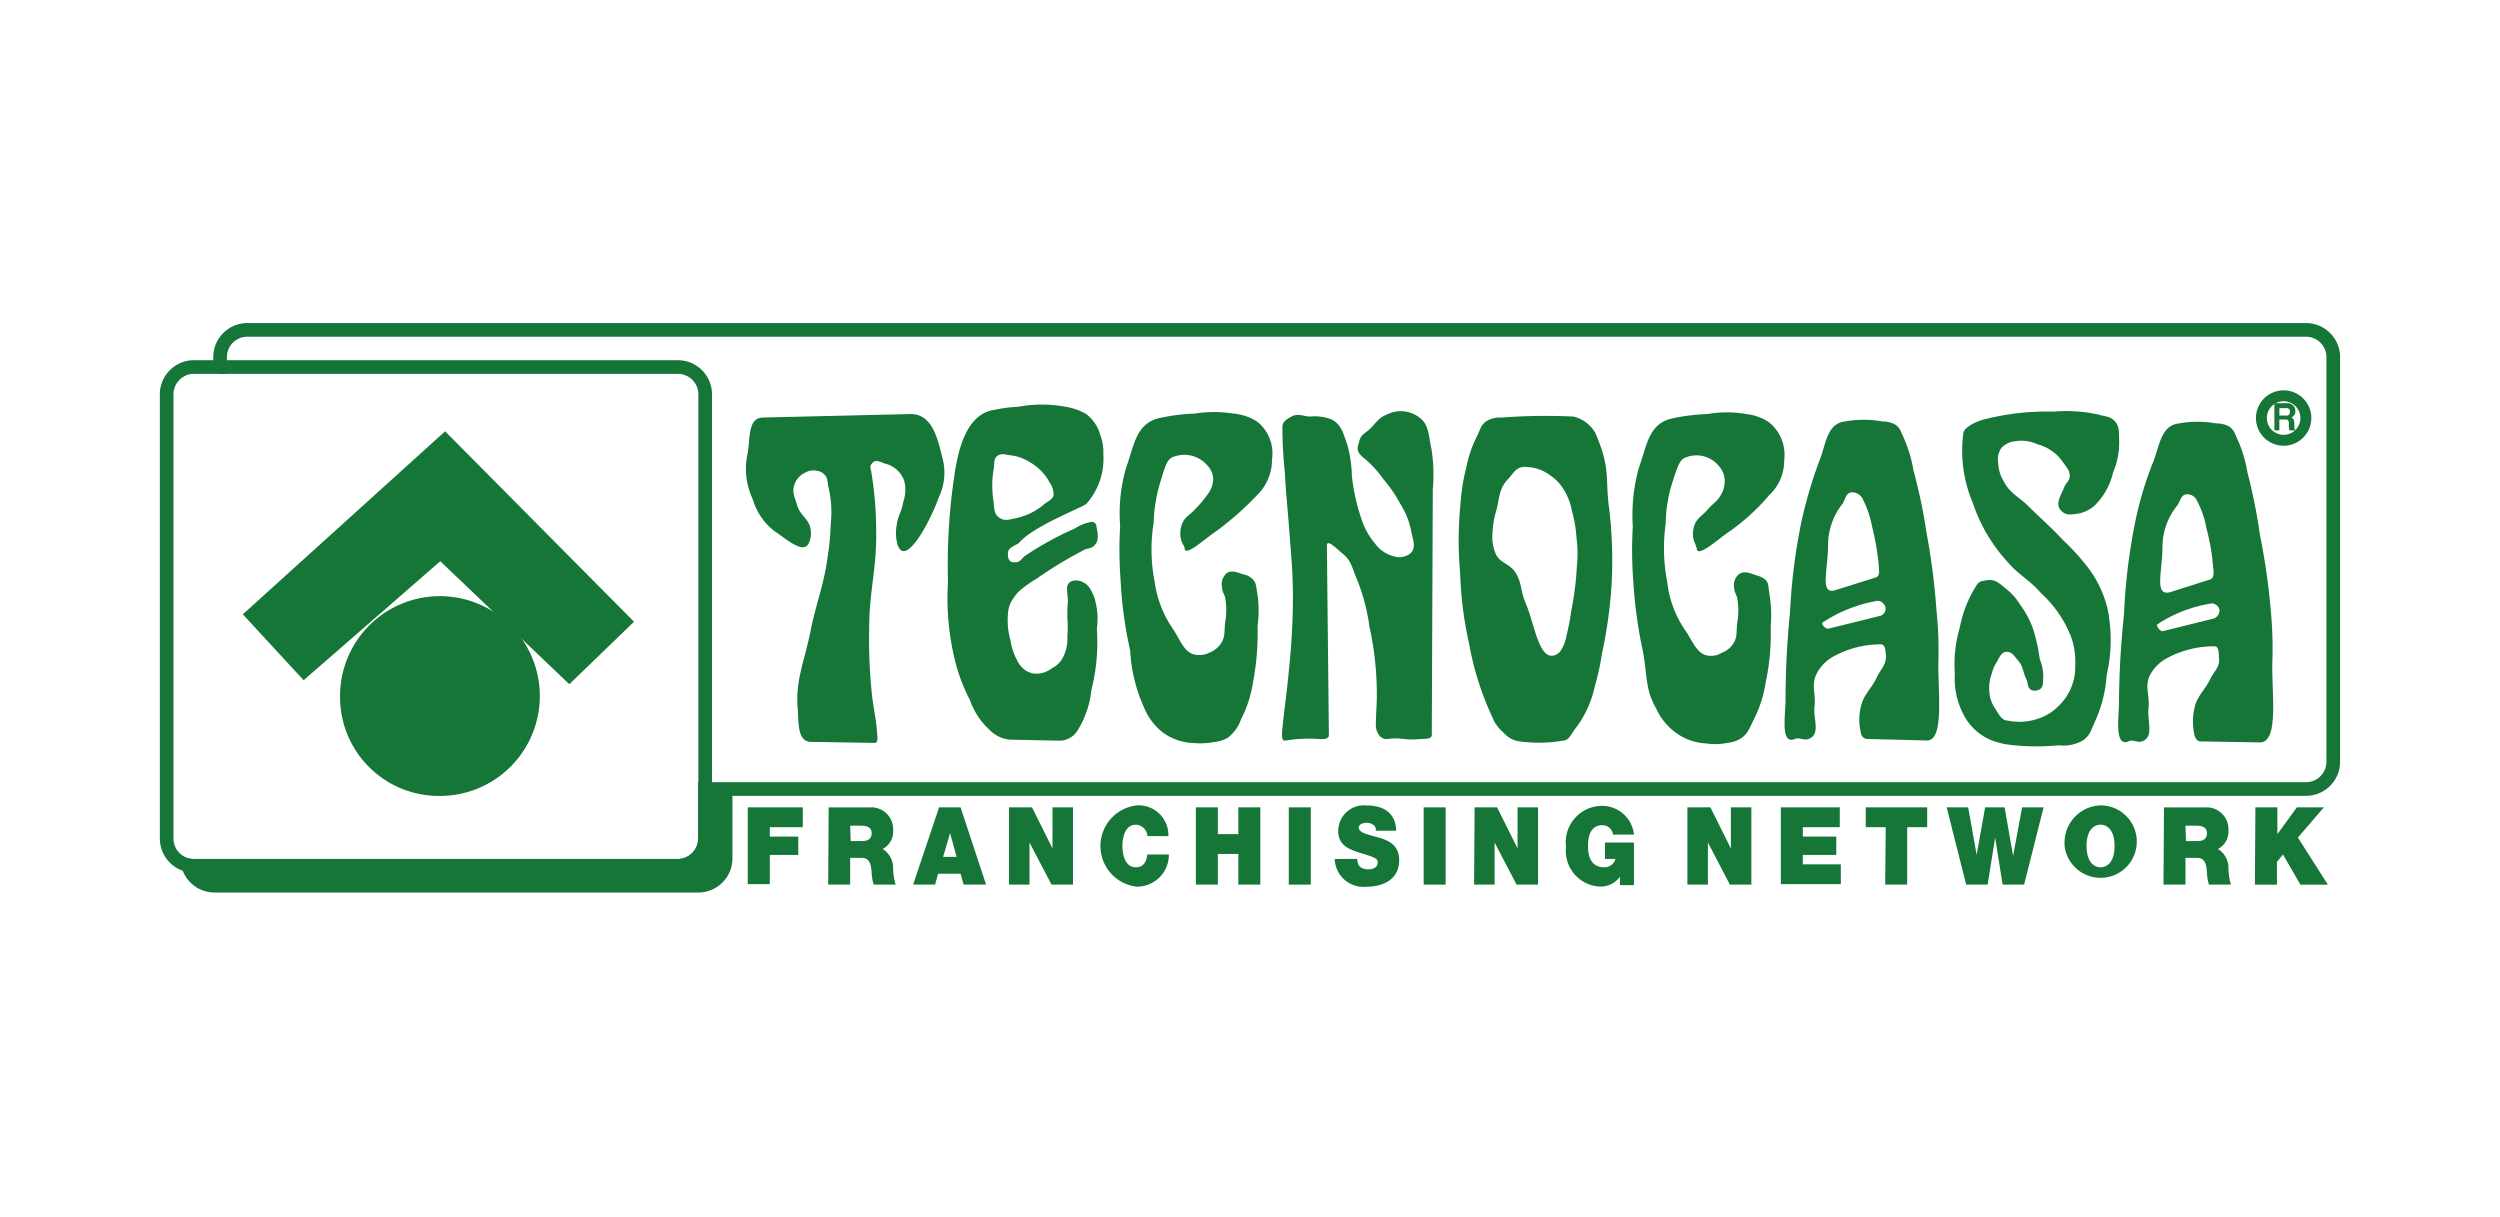
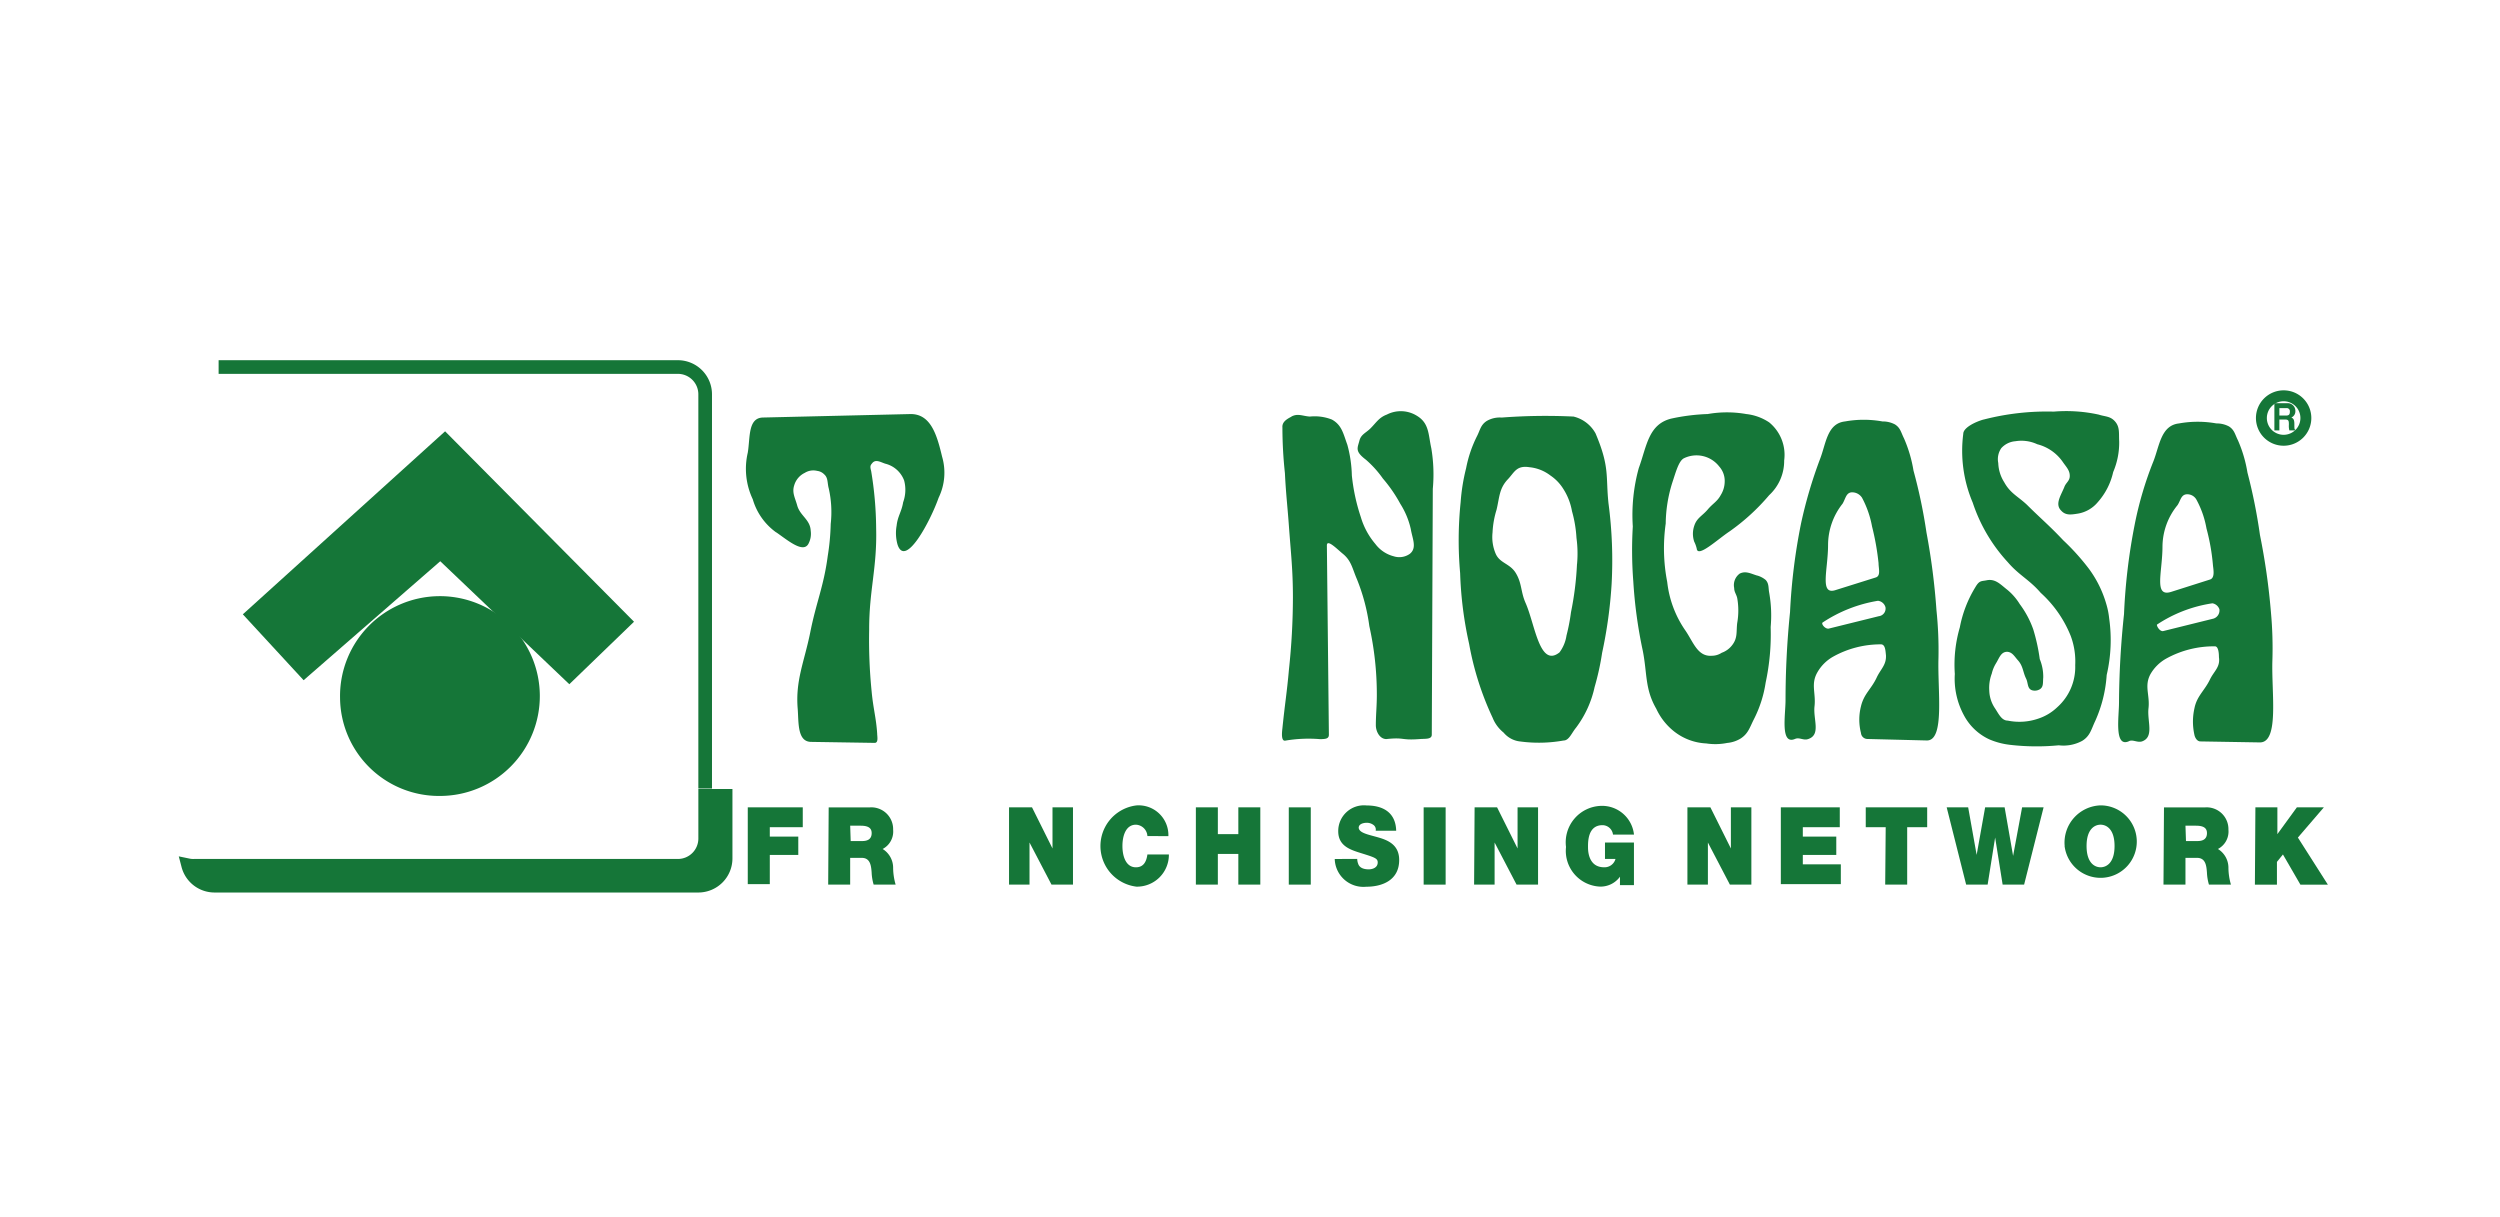
<svg xmlns="http://www.w3.org/2000/svg" width="150" height="73" viewBox="0 0 150 73">
  <defs>
    <clipPath id="clip-logo-tecnocasa-caai">
      <rect width="150" height="73" />
    </clipPath>
  </defs>
  <g id="logo-tecnocasa-caai" clip-path="url(#clip-logo-tecnocasa-caai)">
    <g id="logo_tec" transform="translate(10 19.793)">
      <g id="Livello_1_1_" transform="translate(5.035 3.956)">
        <path id="Tracciato_1450" data-name="Tracciato 1450" d="M36.6,61.335a5.666,5.666,0,1,1,5.665,5.556A5.605,5.605,0,0,1,36.6,61.335Z" transform="translate(-30.904 -43.211)" fill="#157638" stroke="#157638" stroke-miterlimit="3.864" stroke-width="0.655" />
        <path id="Tracciato_1451" data-name="Tracciato 1451" d="M17.6,32.849l3.207,3.477L28.99,29.2l7.733,7.368,3.417-3.3L29.259,22.3Z" transform="translate(-17.6 -19.718)" fill="#157638" stroke="#157638" stroke-miterlimit="3.864" stroke-width="0.655" />
        <path id="Tracciato_1452" data-name="Tracciato 1452" d="M423,15.1h.779a.461.461,0,0,1,.48.475.4.4,0,0,1-.24.385c.12.06.18.119.18.416,0,.238,0,.3.06.327v.03h-.36a1.01,1.01,0,0,1-.03-.327c0-.238,0-.327-.24-.327h-.33v.654H423Zm.689.743c.18,0,.24-.06.24-.238a.186.186,0,0,0-.21-.208H423.3v.446Z" transform="translate(-301.572 -14.658)" fill="#157638" />
        <path id="Tracciato_1453" data-name="Tracciato 1453" d="M420.4,14.939a1.334,1.334,0,1,1,1.334,1.334,1.334,1.334,0,0,1-1.334-1.334Z" transform="translate(-299.751 -13.606)" fill="none" stroke="#157638" stroke-miterlimit="3.864" stroke-width="0.655" />
        <path id="Tracciato_1454" data-name="Tracciato 1454" d="M118.653,24.4a3.717,3.717,0,0,1-1.409-1.991,4.26,4.26,0,0,1-.3-2.794c.15-.892,0-2.08.9-2.11l8.842-.208c1.259-.03,1.619,1.308,1.918,2.556a3.43,3.43,0,0,1-.21,2.467c-.48,1.367-1.978,4.22-2.458,2.826a2.534,2.534,0,0,1-.06-1.156c.06-.565.3-.835.39-1.4a2.179,2.179,0,0,0,.06-1.308,1.623,1.623,0,0,0-1.139-1.01c-.27-.089-.54-.267-.75-.06-.12.148-.18.179-.09.5a21.682,21.682,0,0,1,.3,3.442c.06,2.377-.419,3.685-.419,6.063a31.288,31.288,0,0,0,.15,3.744c.09.981.27,1.575.33,2.5,0,.179.09.565-.15.565l-3.807-.06c-.839,0-.75-1.156-.809-1.961-.15-1.723.39-2.826.75-4.606.36-1.813.809-2.762,1.049-4.577a14.031,14.031,0,0,0,.18-1.932,6.439,6.439,0,0,0-.12-2.14c-.09-.327-.03-.624-.27-.835a.707.707,0,0,0-.419-.208.971.971,0,0,0-.75.119,1.2,1.2,0,0,0-.63.743c-.15.446.06.771.18,1.22.18.624.779.835.809,1.515a1.265,1.265,0,0,1-.12.743c-.3.654-1.259-.179-1.948-.654Z" transform="translate(-87.113 -16.202)" fill="#157638" />
-         <path id="Tracciato_1455" data-name="Tracciato 1455" d="M161.013,27.271a3.089,3.089,0,0,1,.509-.713,7.066,7.066,0,0,1,1.079-.771,24.021,24.021,0,0,1,2.848-1.723c.12-.089.33-.06.509-.179.36-.267.33-.654.24-1.1-.03-.119,0-.238-.12-.327-.15-.148-.33-.03-.509,0a2.929,2.929,0,0,0-.689.327,18.748,18.748,0,0,0-2.937,1.606c-.24.148-.3.385-.57.416-.15,0-.24.03-.36-.06-.15-.119-.15-.3-.15-.5.03-.357.48-.446.66-.594.839-1.01,3.837-2.14,4.047-2.348a4.052,4.052,0,0,0,1.019-2.972,2.944,2.944,0,0,0-.18-1.156,2.4,2.4,0,0,0-.869-1.278,3.811,3.811,0,0,0-1.2-.416,7.806,7.806,0,0,0-2.877,0,7.63,7.63,0,0,0-1.378.179c-1.709.208-2.188,2.407-2.4,3.715A36.446,36.446,0,0,0,157.268,26a15.61,15.61,0,0,0,.39,4.577,10.43,10.43,0,0,0,.929,2.5,4.323,4.323,0,0,0,1.169,1.783,1.927,1.927,0,0,0,1.259.594l2.937.06a1.262,1.262,0,0,0,1.079-.594,5.646,5.646,0,0,0,.839-2.437,11.671,11.671,0,0,0,.33-3.685,4.279,4.279,0,0,0-.18-1.961c-.18-.357-.27-.654-.66-.835a.856.856,0,0,0-.66-.06c-.48.179-.21.771-.24,1.248-.03.357-.03.565-.03.921a7.478,7.478,0,0,1,0,1.156,2.381,2.381,0,0,1-.329,1.367,1.478,1.478,0,0,1-.6.535,1.52,1.52,0,0,1-.9.327,1.174,1.174,0,0,1-.689-.208,1.473,1.473,0,0,1-.48-.565,3.62,3.62,0,0,1-.419-1.248,4.353,4.353,0,0,1-.15-1.515,2.013,2.013,0,0,1,.148-.685Zm-.63-5.111c-.36-.238-.33-.475-.39-1.07a5.9,5.9,0,0,1,0-1.783c.09-.385-.03-.743.3-.921.24-.119.419-.03.689,0a2.734,2.734,0,0,1,1.139.385,3.054,3.054,0,0,1,1.259,1.278.918.918,0,0,1,.18.385c.06.357.15.475-.45.835a3.886,3.886,0,0,1-1.738.892c-.36.058-.659.207-.989,0Z" transform="translate(-115.424 -14.823)" fill="#157638" />
-         <path id="Tracciato_1456" data-name="Tracciato 1456" d="M199.165,26.639a1.1,1.1,0,0,1,.509.3c.21.238.18.446.24.743a6.708,6.708,0,0,1,.03,2.05,15.716,15.716,0,0,1-.27,3.358,7.2,7.2,0,0,1-.719,2.229,2.4,2.4,0,0,1-.779,1.1,1.991,1.991,0,0,1-.84.267,4.272,4.272,0,0,1-1.229.06,3.255,3.255,0,0,1-1.948-.713,3.68,3.68,0,0,1-1.019-1.4,9.57,9.57,0,0,1-.84-3.448,24.374,24.374,0,0,1-.57-4.161,24.238,24.238,0,0,1-.03-3.3,9.849,9.849,0,0,1,.36-3.507c.48-1.308.57-2.645,2.008-2.972a11.888,11.888,0,0,1,2.128-.267,7.319,7.319,0,0,1,2.278,0,3.1,3.1,0,0,1,1.468.5,2.441,2.441,0,0,1,.869,2.259,2.95,2.95,0,0,1-.869,2.11A18.339,18.339,0,0,1,197.515,24c-.719.475-1.918,1.606-1.948,1.07,0-.148-.12-.238-.18-.416a1.567,1.567,0,0,1,0-.981c.15-.475.48-.594.809-.951a6.965,6.965,0,0,0,.75-.892,1.587,1.587,0,0,0,.33-.8,1.177,1.177,0,0,0-.329-.921,1.815,1.815,0,0,0-2.128-.5c-.39.179-.509.892-.719,1.515a9.19,9.19,0,0,0-.39,2.407,10.007,10.007,0,0,0,.06,3.536,6.548,6.548,0,0,0,1.109,2.853c.48.713.689,1.545,1.529,1.545a1.266,1.266,0,0,0,.66-.148,1.42,1.42,0,0,0,.63-.475c.33-.416.24-.8.3-1.337a4.126,4.126,0,0,0,0-1.486c-.06-.238-.18-.357-.18-.594a.886.886,0,0,1,.3-.892c.33-.179.66,0,1.049.119Z" transform="translate(-139.526 -15.914)" fill="#157638" />
        <path id="Tracciato_1457" data-name="Tracciato 1457" d="M224.774,17.039c.39-.208.66-.03,1.109,0a2.8,2.8,0,0,1,1.319.179c.6.327.689.862.929,1.515a7.6,7.6,0,0,1,.27,1.842,11.582,11.582,0,0,0,.54,2.5,4.4,4.4,0,0,0,.869,1.606,2,2,0,0,0,1.109.743,1.092,1.092,0,0,0,.959-.148c.45-.357.15-.921.06-1.486a4.788,4.788,0,0,0-.629-1.515,8.581,8.581,0,0,0-1.048-1.52,6.231,6.231,0,0,0-1.019-1.129c-.66-.5-.509-.683-.39-1.129.09-.385.39-.475.66-.743.36-.357.509-.654.989-.835a1.829,1.829,0,0,1,1.828.089c.719.446.66,1.129.839,1.932a9.444,9.444,0,0,1,.09,2.437l-.061,14.745c0,.3-.39.238-.719.267-1.169.089-.869-.119-2.008,0-.39,0-.63-.446-.63-.835,0-.624.06-1.129.06-1.842a18.9,18.9,0,0,0-.45-4.1,11.562,11.562,0,0,0-.748-2.823c-.27-.624-.33-1.1-.84-1.515-.33-.267-.959-.921-.959-.5l.12,11.352c0,.238-.18.267-.54.267a8.376,8.376,0,0,0-2.068.089c-.27.06-.21-.5-.18-.743.15-1.486.27-2.14.39-3.507a41.052,41.052,0,0,0,.24-4.309c0-1.694-.12-2.645-.24-4.309-.09-1.248-.18-1.932-.24-3.18a25.52,25.52,0,0,1-.15-2.734c-.03-.327.24-.5.54-.654Z" transform="translate(-162.325 -15.794)" fill="#157638" />
        <path id="Tracciato_1458" data-name="Tracciato 1458" d="M268.6,22.873c-.18-1.664.09-2.169-.779-4.22a2.064,2.064,0,0,0-1.319-1.01,34.894,34.894,0,0,0-4.316.06,1.551,1.551,0,0,0-.9.208c-.36.238-.39.535-.57.892a7.364,7.364,0,0,0-.66,1.932,11.7,11.7,0,0,0-.33,2.05,22.367,22.367,0,0,0-.03,4.25,22.6,22.6,0,0,0,.54,4.25,17.8,17.8,0,0,0,1.409,4.428,2.179,2.179,0,0,0,.659.892,1.5,1.5,0,0,0,1.019.535,8.4,8.4,0,0,0,2.578-.06c.33,0,.48-.446.75-.771a6.257,6.257,0,0,0,1.114-2.439,15.63,15.63,0,0,0,.45-2.05,27.4,27.4,0,0,0,.57-4.131,26.076,26.076,0,0,0-.184-4.814ZM266.707,26.5a18.5,18.5,0,0,1-.36,2.883,11.459,11.459,0,0,1-.27,1.4,2.248,2.248,0,0,1-.419,1.01c-1.2.951-1.468-1.694-2.038-2.972-.3-.683-.21-1.189-.6-1.813-.36-.565-.959-.565-1.2-1.156a2.543,2.543,0,0,1-.18-1.248,5.459,5.459,0,0,1,.24-1.367c.18-.743.15-1.278.689-1.842.39-.416.509-.835,1.289-.713a2.461,2.461,0,0,1,1.259.5,2.649,2.649,0,0,1,.75.771,3.637,3.637,0,0,1,.54,1.367,7.486,7.486,0,0,1,.27,1.606,6.955,6.955,0,0,1,.033,1.573Z" transform="translate(-187.123 -16.398)" fill="#157638" />
        <path id="Tracciato_1459" data-name="Tracciato 1459" d="M301.863,26.738a1.386,1.386,0,0,1,.509.267c.21.238.15.475.21.771a7.8,7.8,0,0,1,.087,2.053,13.77,13.77,0,0,1-.3,3.328,7.2,7.2,0,0,1-.719,2.229c-.24.475-.33.835-.779,1.129a1.862,1.862,0,0,1-.809.267,3.586,3.586,0,0,1-1.259.03,3.366,3.366,0,0,1-1.918-.713,3.726,3.726,0,0,1-1.079-1.367c-.689-1.189-.54-2.11-.809-3.477a27.769,27.769,0,0,1-.57-4.161,24.228,24.228,0,0,1-.03-3.3,10.589,10.589,0,0,1,.36-3.507c.48-1.308.57-2.645,1.978-2.972a12.232,12.232,0,0,1,2.158-.267,6.688,6.688,0,0,1,2.308,0,3.083,3.083,0,0,1,1.378.5,2.515,2.515,0,0,1,.9,2.288,2.792,2.792,0,0,1-.9,2.08,12.631,12.631,0,0,1-2.368,2.169c-.719.475-1.918,1.606-1.978,1.04a1.776,1.776,0,0,0-.15-.416,1.477,1.477,0,0,1,0-.951c.15-.475.48-.594.809-.981.3-.357.57-.475.779-.862a1.565,1.565,0,0,0,.24-.8,1.3,1.3,0,0,0-.33-.921,1.724,1.724,0,0,0-2.1-.5c-.33.148-.509.862-.719,1.486a8.451,8.451,0,0,0-.39,2.437,10.58,10.58,0,0,0,.09,3.507,6.329,6.329,0,0,0,1.049,2.853c.509.713.75,1.634,1.619,1.575a1.088,1.088,0,0,0,.6-.179,1.364,1.364,0,0,0,.66-.5c.3-.416.21-.771.27-1.278a4.29,4.29,0,0,0,0-1.515c-.06-.238-.18-.357-.18-.594a.854.854,0,0,1,.332-.864c.36-.179.66,0,1.049.119Z" transform="translate(-211.464 -15.955)" fill="#157638" />
        <path id="Tracciato_1460" data-name="Tracciato 1460" d="M334.133,32.761a23.188,23.188,0,0,0-.12-2.883,40.523,40.523,0,0,0-.6-4.665,31.458,31.458,0,0,0-.779-3.715,8.03,8.03,0,0,0-.57-1.932c-.18-.357-.21-.624-.54-.835a1.55,1.55,0,0,0-.75-.179,6.343,6.343,0,0,0-2.248,0c-1.079.119-1.139,1.337-1.5,2.259a27.385,27.385,0,0,0-1.139,3.863,35.344,35.344,0,0,0-.66,5.319,52.544,52.544,0,0,0-.27,5.29c0,.862-.33,2.7.57,2.318.27-.119.509.119.809,0,.75-.267.27-1.189.36-1.961.09-.8-.24-1.337.18-2.05a2.5,2.5,0,0,1,.929-.921,5.849,5.849,0,0,1,2.878-.743c.27,0,.27.416.3.654.03.594-.33.835-.57,1.367-.33.683-.75.951-.929,1.694a3.233,3.233,0,0,0,0,1.606.391.391,0,0,0,.39.357l3.567.089C334.523,37.694,334.073,34.693,334.133,32.761Zm-6.624-6.806a4,4,0,0,1,.869-2.467c.18-.3.21-.654.54-.683a.707.707,0,0,1,.63.327,5.919,5.919,0,0,1,.6,1.723,15.458,15.458,0,0,1,.39,2.2c0,.327.15.771-.18.862l-2.368.743C326.97,29.018,327.509,27.472,327.509,25.956Zm3.057,4.279-3,.743c-.21.06-.48-.267-.39-.357a8.481,8.481,0,0,1,3.327-1.308.53.53,0,0,1,.45.385.462.462,0,0,1-.389.539Z" transform="translate(-232.86 -17.014)" fill="#157638" />
        <path id="Tracciato_1461" data-name="Tracciato 1461" d="M360.7,17.232a15.16,15.16,0,0,1,4.2-.475,9.112,9.112,0,0,1,2.7.179c.36.119.66.089.929.357.36.357.27.743.3,1.248a4.484,4.484,0,0,1-.36,1.842,4.038,4.038,0,0,1-.929,1.813,1.972,1.972,0,0,1-1.2.683c-.39.06-.719.119-.989-.179-.39-.385-.03-.892.18-1.4.09-.267.3-.357.33-.624.03-.357-.18-.565-.39-.862a2.662,2.662,0,0,0-1.558-1.1,2.248,2.248,0,0,0-1.319-.179,1.266,1.266,0,0,0-.84.416,1.164,1.164,0,0,0-.18.892,2.293,2.293,0,0,0,.36,1.156c.36.654.809.835,1.349,1.337.84.835,1.379,1.278,2.188,2.14a13.747,13.747,0,0,1,1.529,1.694,6.642,6.642,0,0,1,1.049,2.11,4.7,4.7,0,0,1,.18.892,9.222,9.222,0,0,1-.15,3.388,7.983,7.983,0,0,1-.689,2.762c-.24.5-.3.892-.779,1.189a2.359,2.359,0,0,1-1.409.267,13.775,13.775,0,0,1-2.937-.03,4.421,4.421,0,0,1-1.229-.327,3.283,3.283,0,0,1-1.529-1.456,4.6,4.6,0,0,1-.54-2.467,8.011,8.011,0,0,1,.3-2.794,7.177,7.177,0,0,1,.929-2.407c.24-.416.36-.357.66-.416.54-.119.84.238,1.259.565a3.463,3.463,0,0,1,.749.862,5.679,5.679,0,0,1,.809,1.515,11.053,11.053,0,0,1,.39,1.783,2.762,2.762,0,0,1,.21,1.1c-.03.3.03.565-.21.713a.586.586,0,0,1-.45.06c-.3-.089-.24-.416-.36-.683-.21-.416-.18-.771-.509-1.129-.21-.238-.33-.475-.63-.5-.39,0-.48.385-.689.713a2.066,2.066,0,0,0-.24.594,2.441,2.441,0,0,0-.15,1.04,1.992,1.992,0,0,0,.36,1.07c.21.327.39.713.75.713a3.469,3.469,0,0,0,1.828-.119,2.99,2.99,0,0,0,1.139-.683,3.23,3.23,0,0,0,1.079-2.526,4.389,4.389,0,0,0-.27-1.754,6.99,6.99,0,0,0-1.8-2.585c-.689-.8-1.289-1.04-1.978-1.842a9.784,9.784,0,0,1-2.1-3.566,7.947,7.947,0,0,1-.569-4.131c0-.385.779-.743,1.229-.862Z" transform="translate(-256.713 -15.809)" fill="#157638" />
        <path id="Tracciato_1462" data-name="Tracciato 1462" d="M400.986,33.191a23.626,23.626,0,0,0-.087-2.912,40.126,40.126,0,0,0-.659-4.636,33.115,33.115,0,0,0-.75-3.744,8.03,8.03,0,0,0-.57-1.932c-.18-.357-.21-.624-.54-.835a1.55,1.55,0,0,0-.75-.179,6.343,6.343,0,0,0-2.248,0c-1.079.119-1.169,1.337-1.529,2.259a21.238,21.238,0,0,0-1.139,3.863,35.3,35.3,0,0,0-.63,5.319,52.6,52.6,0,0,0-.3,5.29c0,.862-.3,2.7.57,2.348.24-.148.509.089.809,0,.75-.267.3-1.22.39-1.991.09-.8-.27-1.337.12-2.05a2.5,2.5,0,0,1,.929-.921,5.906,5.906,0,0,1,2.937-.743c.21,0,.24.416.24.654.09.594-.3.835-.54,1.337-.33.683-.779.981-.929,1.723a3.624,3.624,0,0,0,0,1.606c.03.148.15.385.36.385l3.567.06C401.405,38.094,400.926,35.122,400.986,33.191Zm-6.594-6.865a3.966,3.966,0,0,1,.9-2.467c.18-.267.21-.624.54-.654a.627.627,0,0,1,.6.327,5.64,5.64,0,0,1,.6,1.723,12.436,12.436,0,0,1,.39,2.229c.03.267.12.743-.18.835l-2.338.743C393.852,29.387,394.392,27.872,394.392,26.326Zm3.058,4.338-3,.744c-.21.06-.419-.3-.389-.385a8.18,8.18,0,0,1,3.327-1.278.543.543,0,0,1,.419.357.514.514,0,0,1-.36.563Z" transform="translate(-279.678 -17.296)" fill="#157638" />
        <g id="Raggruppa_1584" data-name="Raggruppa 1584" transform="translate(29.831 24.566)">
          <path id="Tracciato_1463" data-name="Tracciato 1463" d="M117.4,96.7h3.3v1.189h-1.978v.565h1.709v1.1h-1.709v1.754H117.4Z" transform="translate(-117.4 -96.574)" fill="#157638" />
          <path id="Tracciato_1464" data-name="Tracciato 1464" d="M134.819,97.8h.63c.509,0,.66.179.66.446,0,.416-.33.475-.57.475h-.689l-.03-.921Zm-1.319,3.536h1.319V99.729h.689c.509,0,.57.446.6.892a2.958,2.958,0,0,0,.12.713h1.319a3.709,3.709,0,0,1-.15-.981,1.325,1.325,0,0,0-.63-1.156,1.18,1.18,0,0,0,.63-1.156,1.308,1.308,0,0,0-1.379-1.341H133.53Z" transform="translate(-128.675 -96.573)" fill="#157638" />
-           <path id="Tracciato_1465" data-name="Tracciato 1465" d="M152.3,99.672l.419-1.427h0l.39,1.427Zm-1.8,1.664h1.319l.18-.654h1.349l.18.654h1.349L153.348,96.7h-1.289Z" transform="translate(-140.579 -96.574)" fill="#157638" />
          <path id="Tracciato_1466" data-name="Tracciato 1466" d="M169.73,96.7h1.349l1.229,2.467h0V96.7h1.229v4.636h-1.289l-1.319-2.526h0v2.526H169.7V96.7Z" transform="translate(-154.024 -96.574)" fill="#157638" />
          <path id="Tracciato_1467" data-name="Tracciato 1467" d="M190.817,98.14a.722.722,0,0,0-.689-.683c-.6,0-.809.654-.809,1.278s.21,1.278.809,1.278c.45,0,.629-.327.689-.771h1.289a1.912,1.912,0,0,1-1.948,1.932,2.455,2.455,0,0,1,0-4.874,1.786,1.786,0,0,1,1.918,1.842Z" transform="translate(-166.839 -96.29)" fill="#157638" />
          <path id="Tracciato_1468" data-name="Tracciato 1468" d="M207.1,96.7h1.319v1.606h1.229V96.7h1.319v4.636h-1.319V99.494h-1.229v1.842H207.1Z" transform="translate(-180.214 -96.574)" fill="#157638" />
          <path id="Tracciato_1469" data-name="Tracciato 1469" d="M225.7,96.7h1.319v4.636H225.7Z" transform="translate(-193.239 -96.574)" fill="#157638" />
          <path id="Tracciato_1470" data-name="Tracciato 1470" d="M236.248,99.508a.872.872,0,0,0,.06.3c.09.267.39.327.63.327.21,0,.54-.089.54-.416,0-.238-.18-.3-.93-.535-.66-.208-1.439-.416-1.439-1.337a1.542,1.542,0,0,1,1.709-1.545c.93,0,1.738.385,1.768,1.515h-1.229a.344.344,0,0,0-.15-.357.663.663,0,0,0-.39-.119c-.18,0-.48.06-.48.3.03.327.63.416,1.229.594s1.2.475,1.2,1.337c0,1.22-1.019,1.606-1.978,1.606a1.722,1.722,0,0,1-1.889-1.664Z" transform="translate(-199.681 -96.289)" fill="#157638" />
          <path id="Tracciato_1471" data-name="Tracciato 1471" d="M252.7,96.7h1.319v4.636H252.7Z" transform="translate(-212.147 -96.574)" fill="#157638" />
          <path id="Tracciato_1472" data-name="Tracciato 1472" d="M262.83,96.7h1.349l1.229,2.467h0V96.7h1.229v4.636h-1.289L264.03,98.81h0v2.526H262.8Z" transform="translate(-219.22 -96.574)" fill="#157638" />
          <path id="Tracciato_1473" data-name="Tracciato 1473" d="M284.437,100.65a1.44,1.44,0,0,1-1.2.594,2.145,2.145,0,0,1-2.038-2.377,2.188,2.188,0,0,1,2.1-2.467,1.927,1.927,0,0,1,1.978,1.723h-1.259a.642.642,0,0,0-.63-.565c-.9,0-.869,1.04-.869,1.337,0,.446.15,1.189.959,1.189a.676.676,0,0,0,.689-.5h-.63V98.6h1.738v2.555h-.84Z" transform="translate(-232.104 -96.363)" fill="#157638" />
          <path id="Tracciato_1474" data-name="Tracciato 1474" d="M305.53,96.7h1.349l1.229,2.467h0V96.7h1.229v4.636h-1.289l-1.319-2.526h0v2.526H305.5V96.7Z" transform="translate(-249.121 -96.574)" fill="#157638" />
          <path id="Tracciato_1475" data-name="Tracciato 1475" d="M324.23,96.7h3.507v1.189h-2.218v.565h2.008v1.1h-2.008v.565H327.8v1.189h-3.6V96.7Z" transform="translate(-262.216 -96.574)" fill="#157638" />
          <path id="Tracciato_1476" data-name="Tracciato 1476" d="M342.4,97.889h-1.2V96.7h3.686v1.189h-1.2v3.448h-1.319l.03-3.448Z" transform="translate(-274.121 -96.574)" fill="#157638" />
          <path id="Tracciato_1477" data-name="Tracciato 1477" d="M362.046,101.336h-1.289l-.45-2.826h0l-.45,2.826h-1.289L357.4,96.7h1.289l.509,2.853h0l.509-2.853h1.169l.509,2.912h0l.54-2.912h1.289Z" transform="translate(-285.465 -96.574)" fill="#157638" />
          <path id="Tracciato_1478" data-name="Tracciato 1478" d="M382.314,98.737c0-1.04.509-1.278.839-1.278s.84.238.84,1.278-.509,1.278-.84,1.278S382.314,99.777,382.314,98.737Zm-1.319,0a2.174,2.174,0,1,0,2.158-2.437A2.237,2.237,0,0,0,381,98.737Z" transform="translate(-301.986 -96.293)" fill="#157638" />
          <path id="Tracciato_1479" data-name="Tracciato 1479" d="M402.119,97.8h.63c.509,0,.66.179.66.446,0,.416-.33.475-.57.475h-.689Zm-1.319,3.536h1.319V99.729h.689c.509,0,.57.446.6.892a2.966,2.966,0,0,0,.12.713h1.319a3.71,3.71,0,0,1-.15-.981,1.324,1.324,0,0,0-.63-1.156,1.18,1.18,0,0,0,.63-1.156,1.308,1.308,0,0,0-1.379-1.341H400.83Z" transform="translate(-315.857 -96.573)" fill="#157638" />
          <path id="Tracciato_1480" data-name="Tracciato 1480" d="M419.13,96.7h1.319v1.606h0l1.169-1.606h1.619l-1.558,1.813,1.8,2.826h-1.648l-1.049-1.813-.36.446v1.367H419.1l.03-4.636Z" transform="translate(-328.672 -96.574)" fill="#157638" />
        </g>
      </g>
      <g id="Raggruppa_1585" data-name="Raggruppa 1585">
        <path id="Tracciato_1481" data-name="Tracciato 1481" d="M36.122,93v2.972a1.637,1.637,0,0,1-1.648,1.634H5.46a1.471,1.471,0,0,1-.36-.03A1.635,1.635,0,0,0,6.689,98.8H35.7a1.637,1.637,0,0,0,1.648-1.634V93" transform="translate(-3.811 -65.452)" fill="#157638" stroke="#157638" stroke-miterlimit="3.864" stroke-width="0.819" />
-         <path id="Tracciato_1482" data-name="Tracciato 1482" d="M34.348,27.848h94.8a1.636,1.636,0,0,0,1.647-1.634V1.934A1.636,1.636,0,0,0,129.153.3H5.652A1.636,1.636,0,0,0,4.005,1.934v.595H2.447A1.636,1.636,0,0,0,.8,4.163V30.821a1.636,1.636,0,0,0,1.647,1.634h29a1.636,1.636,0,0,0,1.647-1.635V27.848h1.258" transform="translate(-0.8 -0.3)" fill="none" stroke="#157638" stroke-miterlimit="3.864" stroke-width="0.819" />
        <path id="Tracciato_1483" data-name="Tracciato 1483" d="M11.2,7.8H38.745a1.637,1.637,0,0,1,1.648,1.634V33.089" transform="translate(-8.083 -5.571)" fill="none" stroke="#157638" stroke-miterlimit="3.864" stroke-width="0.819" />
      </g>
    </g>
  </g>
</svg>